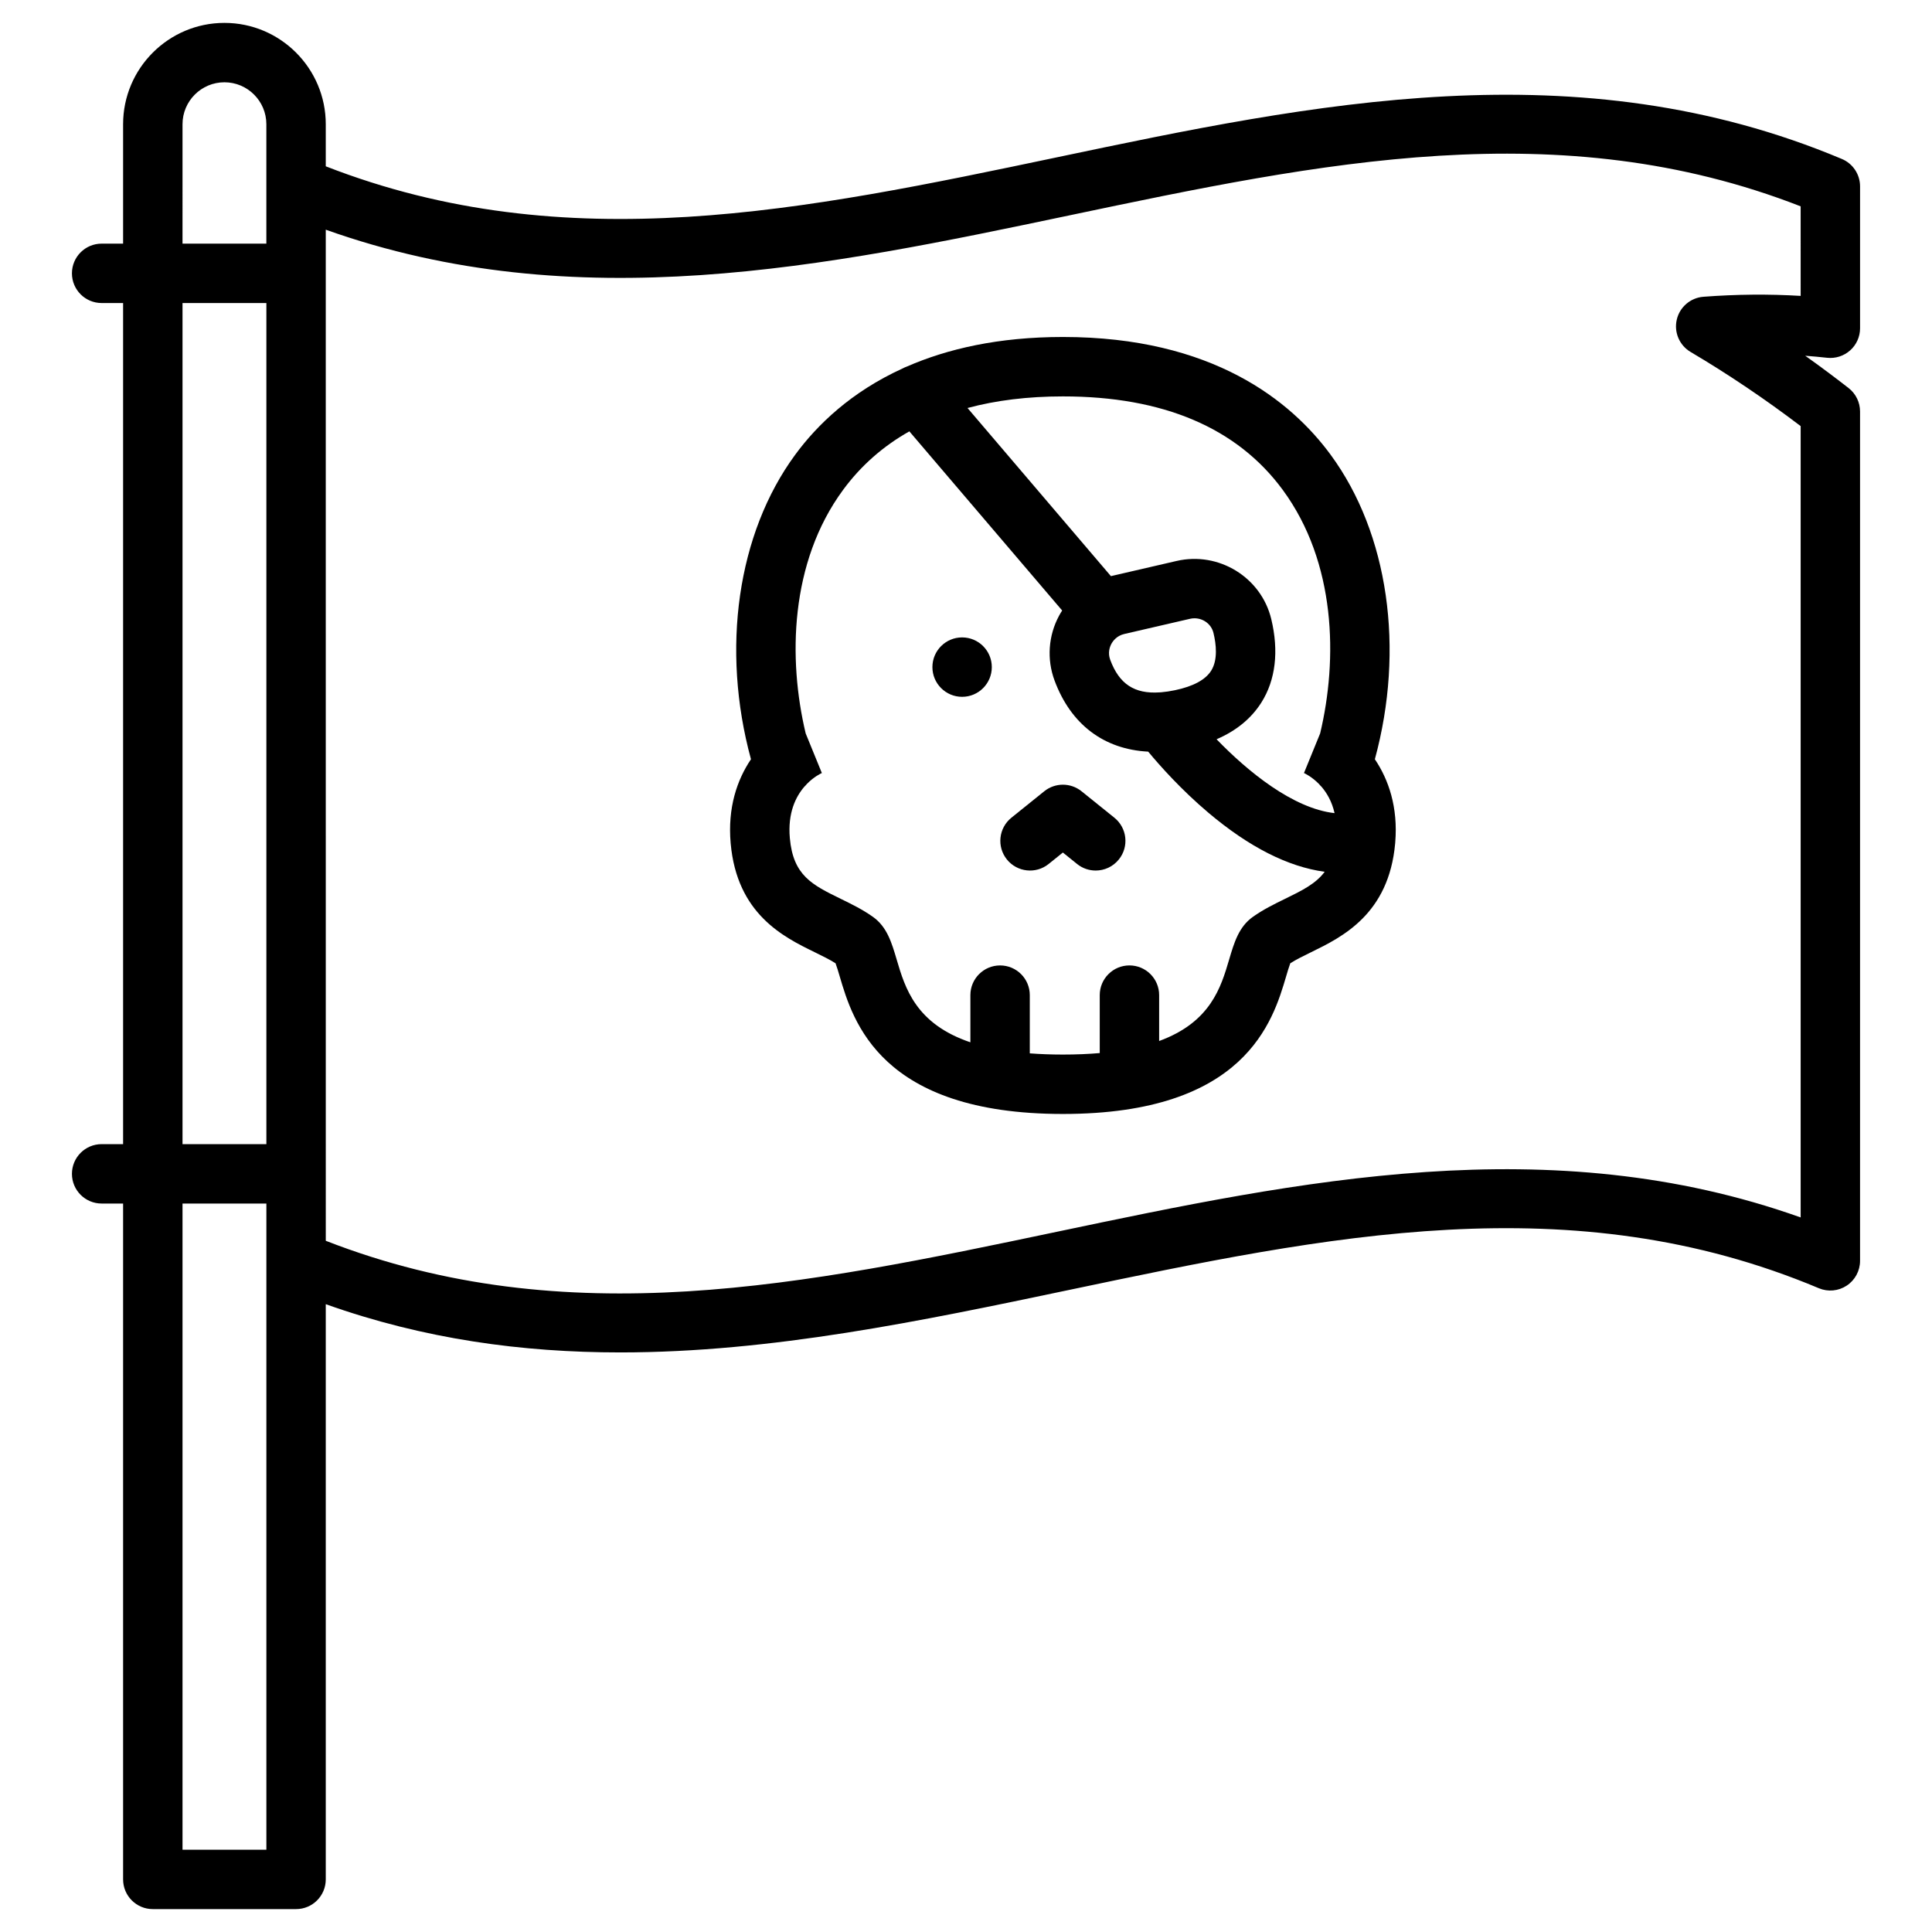
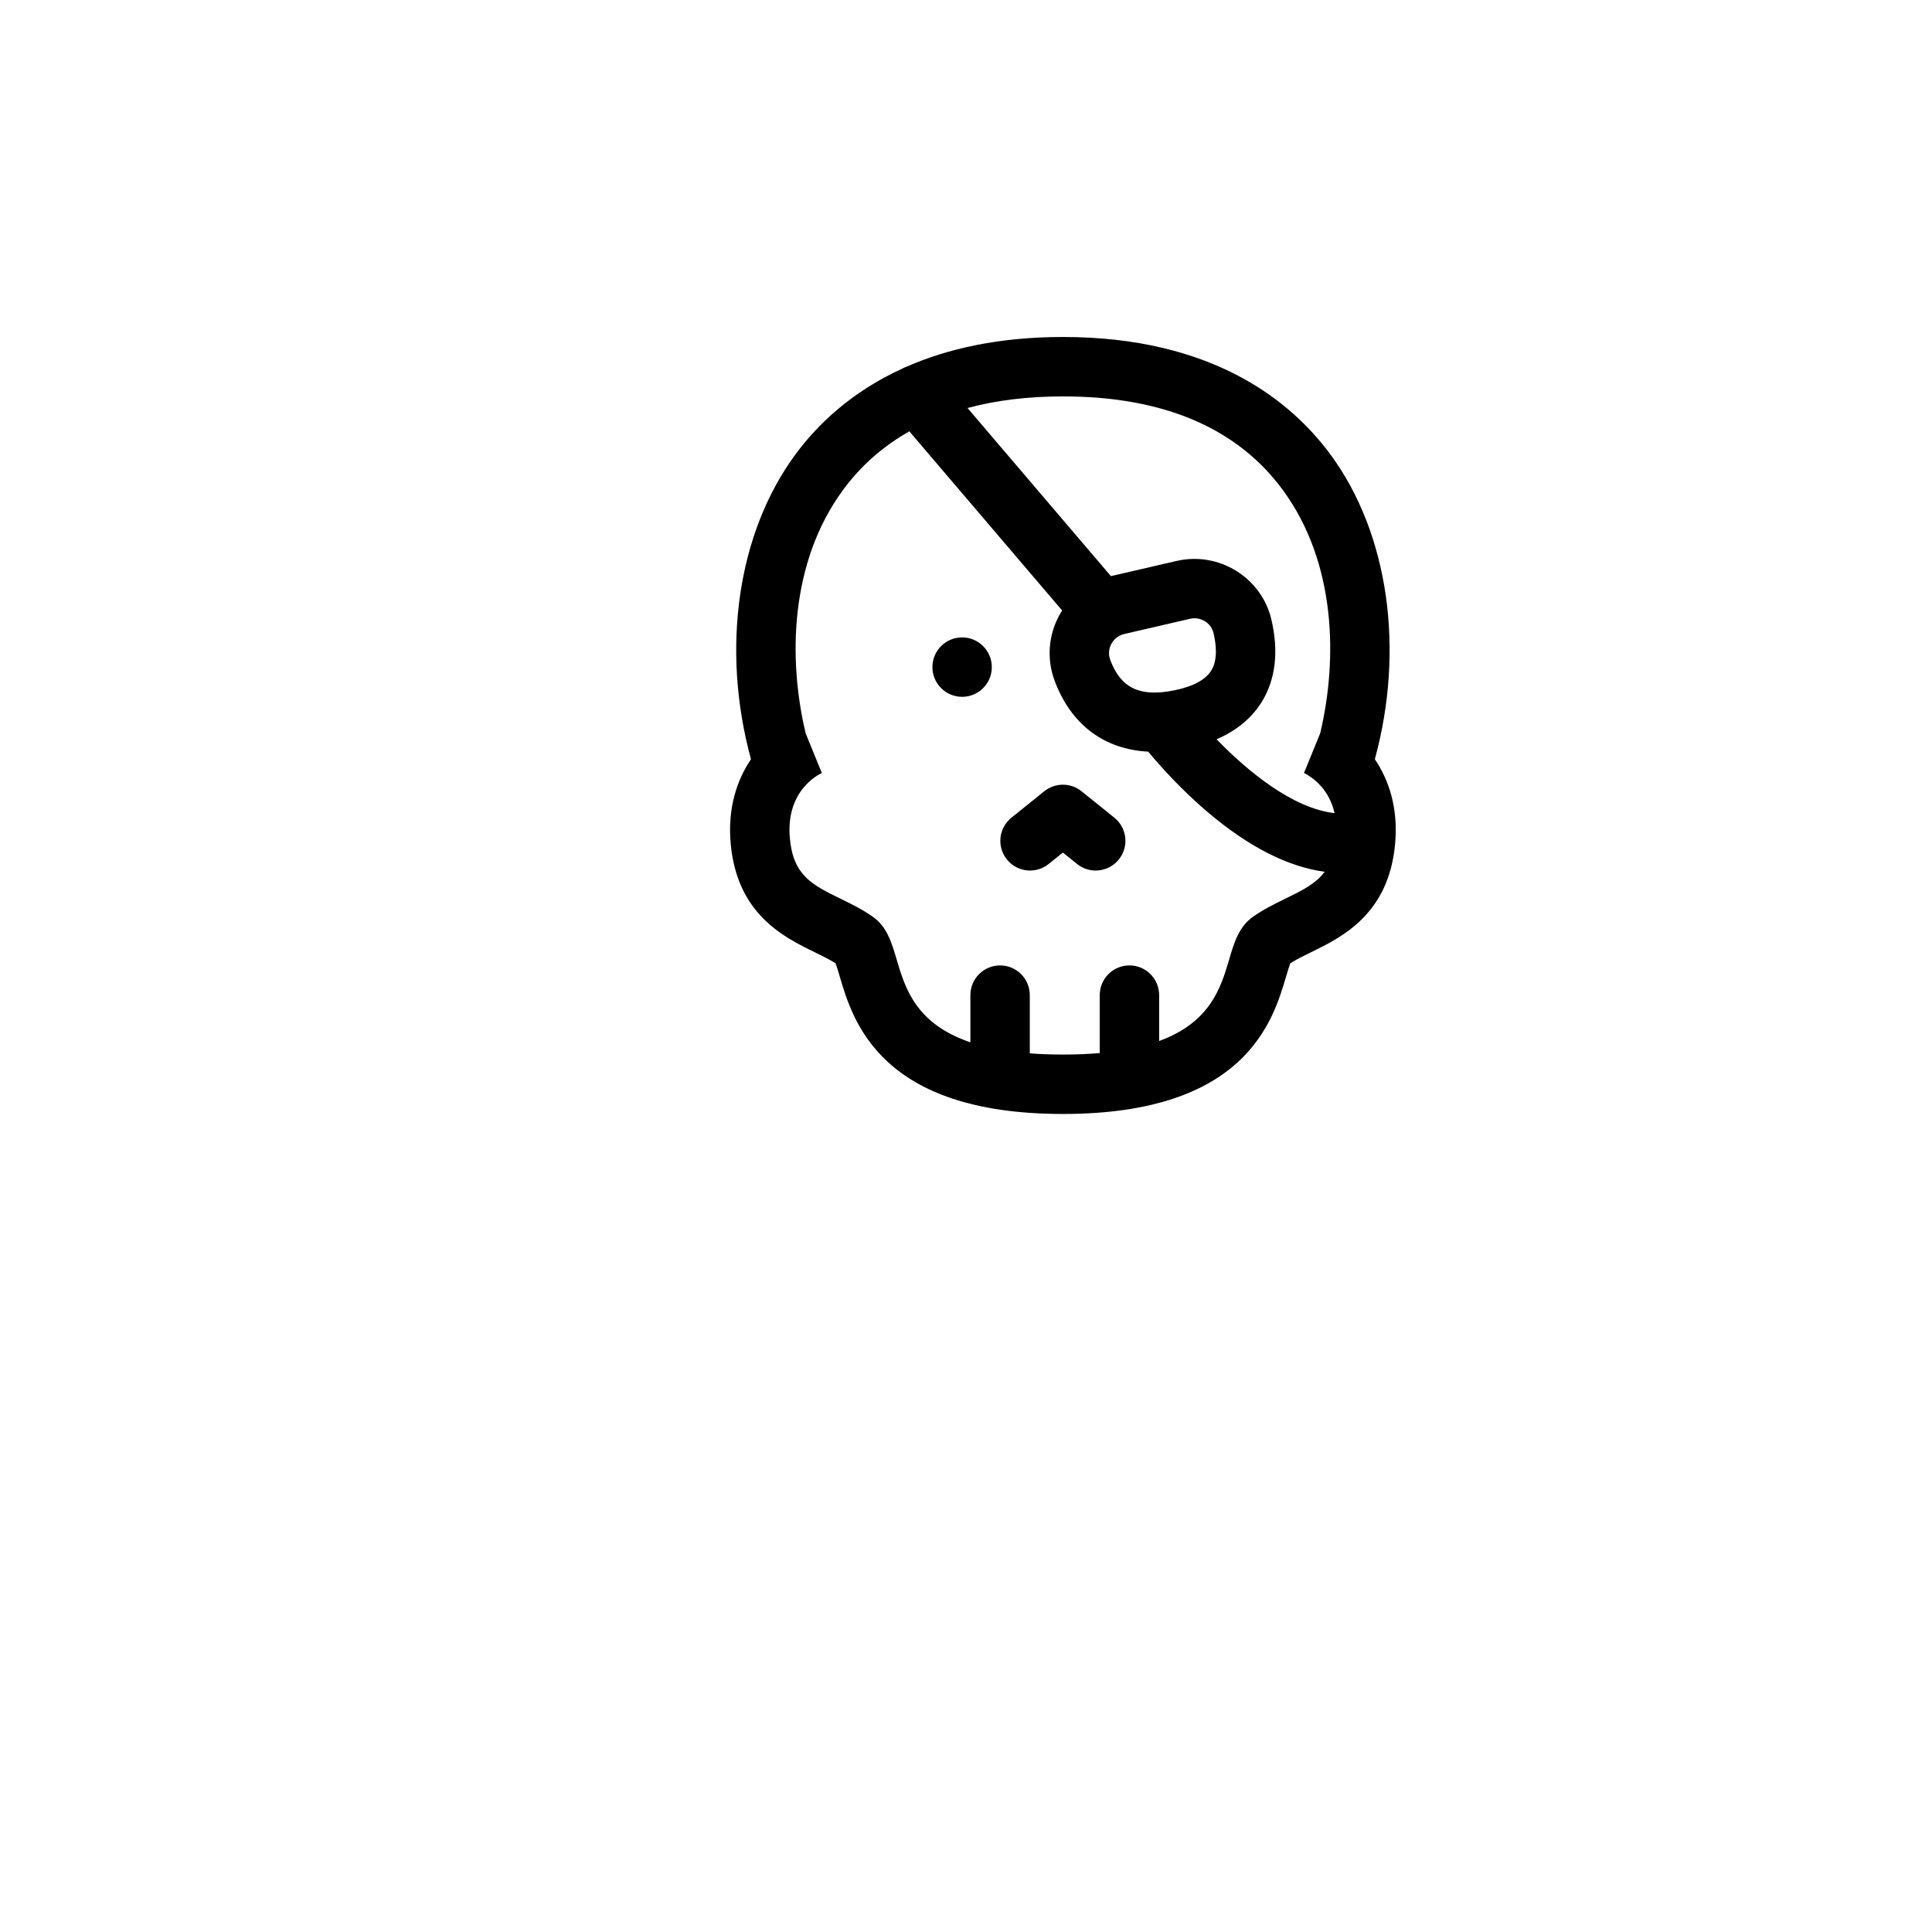
<svg xmlns="http://www.w3.org/2000/svg" fill="#000000" width="800px" height="800px" version="1.1" viewBox="144 144 512 512">
  <g>
    <path d="m508.35 345.21c7.973-29.254 3.609-59.848-11.723-80.703-10.465-14.234-31.27-31.203-70.945-31.203-17.059 0-30.621 3.141-41.379 7.848-0.379 0.137-0.75 0.297-1.109 0.496-13.645 6.215-22.648 14.957-28.457 22.859-15.332 20.855-19.695 51.449-11.723 80.703-3.664 5.43-6.223 12.809-5.379 22.289 1.668 18.777 14.055 24.836 22.254 28.84 2.027 0.992 3.961 1.938 5.539 2.941 0.324 0.836 0.762 2.316 1.098 3.457 3.488 11.84 10.754 36.477 59.156 36.477s55.668-24.637 59.16-36.477c0.336-1.145 0.773-2.625 1.098-3.461 1.578-1.004 3.508-1.949 5.539-2.941 8.199-4.008 20.586-10.062 22.254-28.844 0.004-0.031 0.004-0.062 0.008-0.094 0.004-0.055 0.008-0.109 0.012-0.164 0.766-9.348-1.773-16.645-5.402-22.023zm-24.406-71.379c14.156 19.254 14.594 44.883 9.91 64.527l-4.285 10.5-0.105-0.043c0.422 0.188 2.219 1.059 4.07 2.945 0.207 0.258 0.434 0.5 0.672 0.73 1.422 1.648 2.773 3.93 3.465 7-11.035-1.238-23.016-11.039-31.266-19.578 5.219-2.246 9.199-5.508 11.879-9.75 3.762-5.953 4.66-13.602 2.609-22.113-2.668-11.062-13.918-17.965-25.074-15.391l-17.395 4.019c-0.008 0-0.016 0.004-0.023 0.004l-38-44.555c7.566-2.031 15.988-3.074 25.285-3.074 26.566-0.008 46.168 8.332 58.258 24.777zm-45.723 45.027c-0.699-1.887-0.109-3.453 0.301-4.219 0.422-0.781 1.43-2.164 3.441-2.629l17.395-4.019c0.402-0.094 0.801-0.137 1.195-0.137 2.344 0 4.469 1.562 5.027 3.879 0.723 2.984 1.199 7.148-0.613 10.016-1.52 2.406-4.742 4.144-9.57 5.16-1.277 0.27-2.469 0.445-3.594 0.543-0.152 0.004-0.305 0.02-0.457 0.031-6.723 0.469-10.758-2.234-13.125-8.625zm46.34 63.336c-2.852 1.395-5.801 2.836-8.551 4.793-3.723 2.648-4.961 6.852-6.273 11.297-2.172 7.363-4.906 16.605-18.551 21.594v-12.16c0-4.348-3.523-7.871-7.871-7.871s-7.871 3.523-7.871 7.871v15.355c-2.973 0.258-6.211 0.398-9.762 0.398-3.168 0-6.074-0.117-8.777-0.32v-15.43c0-4.348-3.523-7.871-7.871-7.871s-7.871 3.523-7.871 7.871v12.5c-14.496-4.898-17.312-14.398-19.535-21.934-1.312-4.445-2.551-8.648-6.273-11.297-2.75-1.957-5.699-3.398-8.551-4.793-7.59-3.711-12.605-6.164-13.488-16.09-0.59-6.637 1.543-10.953 3.844-13.621 0.238-0.23 0.465-0.473 0.672-0.73 1.852-1.891 3.648-2.758 4.07-2.945l-0.105 0.043-4.285-10.496c-4.684-19.645-4.246-45.273 9.91-64.527 4.719-6.418 10.594-11.582 17.566-15.516l40.496 47.477c-0.289 0.449-0.566 0.902-0.82 1.375-2.852 5.289-3.289 11.543-1.203 17.164 4.344 11.715 13.148 18.262 24.824 18.863 3.074 3.711 8.75 10.105 15.969 16.199 10.781 9.102 21.094 14.32 30.801 15.637-2.363 3.176-5.965 4.953-10.492 7.164z" />
    <path d="m406.84 320.79c0 4.348-3.523 7.875-7.871 7.875s-7.871-3.527-7.871-7.875c0-4.348 3.523-7.871 7.871-7.871s7.871 3.523 7.871 7.871" />
    <path d="m439.32 360.7-8.707-7.008c-2.883-2.32-6.988-2.32-9.871 0l-8.707 7.008c-3.387 2.727-3.922 7.684-1.199 11.066 2.727 3.387 7.684 3.922 11.066 1.199l3.769-3.035 3.769 3.035c1.453 1.172 3.199 1.738 4.93 1.738 2.301 0 4.582-1.004 6.137-2.938 2.738-3.383 2.199-8.34-1.188-11.066z" />
-     <path d="m634.31 236.86c1.672-1.492 2.625-3.629 2.625-5.867v-37.609c0-3.168-1.902-6.031-4.824-7.258-70.031-29.43-140.16-14.695-207.97-0.445-66.781 14.027-129.95 27.293-193.81 2.391v-11.152c0-14.809-12.047-26.855-26.855-26.855-14.805 0-26.852 12.047-26.852 26.855v31.645h-5.688c-4.348 0-7.871 3.523-7.871 7.871s3.523 7.871 7.871 7.871h5.688v222.9h-5.688c-4.348 0-7.871 3.523-7.871 7.871s3.523 7.871 7.871 7.871h5.688v179.11c0 4.348 3.523 7.871 7.871 7.871h37.965c4.348 0 7.871-3.523 7.871-7.871v-152.44c26.062 9.289 52.117 12.785 78.047 12.785 40.125 0 79.949-8.367 119-16.57 68.465-14.383 133.12-27.969 198.63-0.445 2.43 1.023 5.211 0.758 7.406-0.699 2.195-1.457 3.516-3.922 3.516-6.555v-225.09c0-2.426-1.117-4.715-3.031-6.207-3.777-2.945-7.613-5.801-11.496-8.562 1.941 0.145 3.871 0.324 5.781 0.535 2.231 0.246 4.453-0.465 6.121-1.957zm-441.94-59.941c0-6.129 4.984-11.113 11.109-11.113s11.109 4.984 11.109 11.113v31.645l-22.219-0.004zm0 47.387h22.223v222.9h-22.223zm22.223 409.89h-22.223v-171.24h22.223zm406.6-411.78c-8.41-0.512-17.043-0.434-25.766 0.23-3.426 0.262-6.289 2.715-7.066 6.062-0.781 3.348 0.703 6.812 3.66 8.562 9.93 5.871 19.727 12.473 29.172 19.652v209.71c-66.391-23.656-132.76-9.715-197.05 3.789-66.781 14.031-129.95 27.305-193.81 2.398l-0.004-267.95c66.391 23.656 132.76 9.715 197.05-3.789 66.781-14.031 129.95-27.305 193.81-2.398z" />
  </g>
</svg>